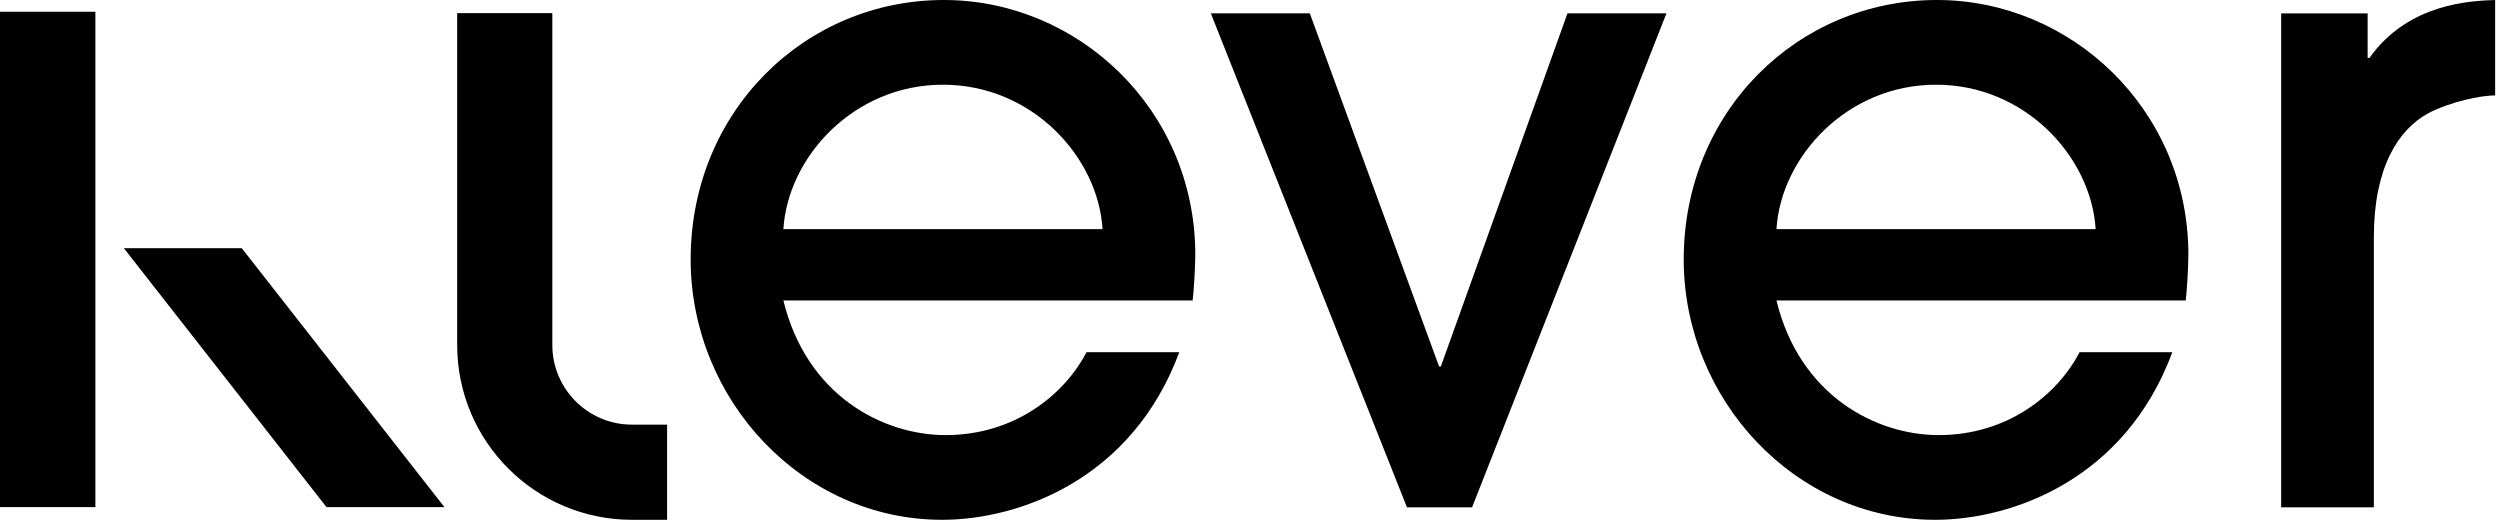
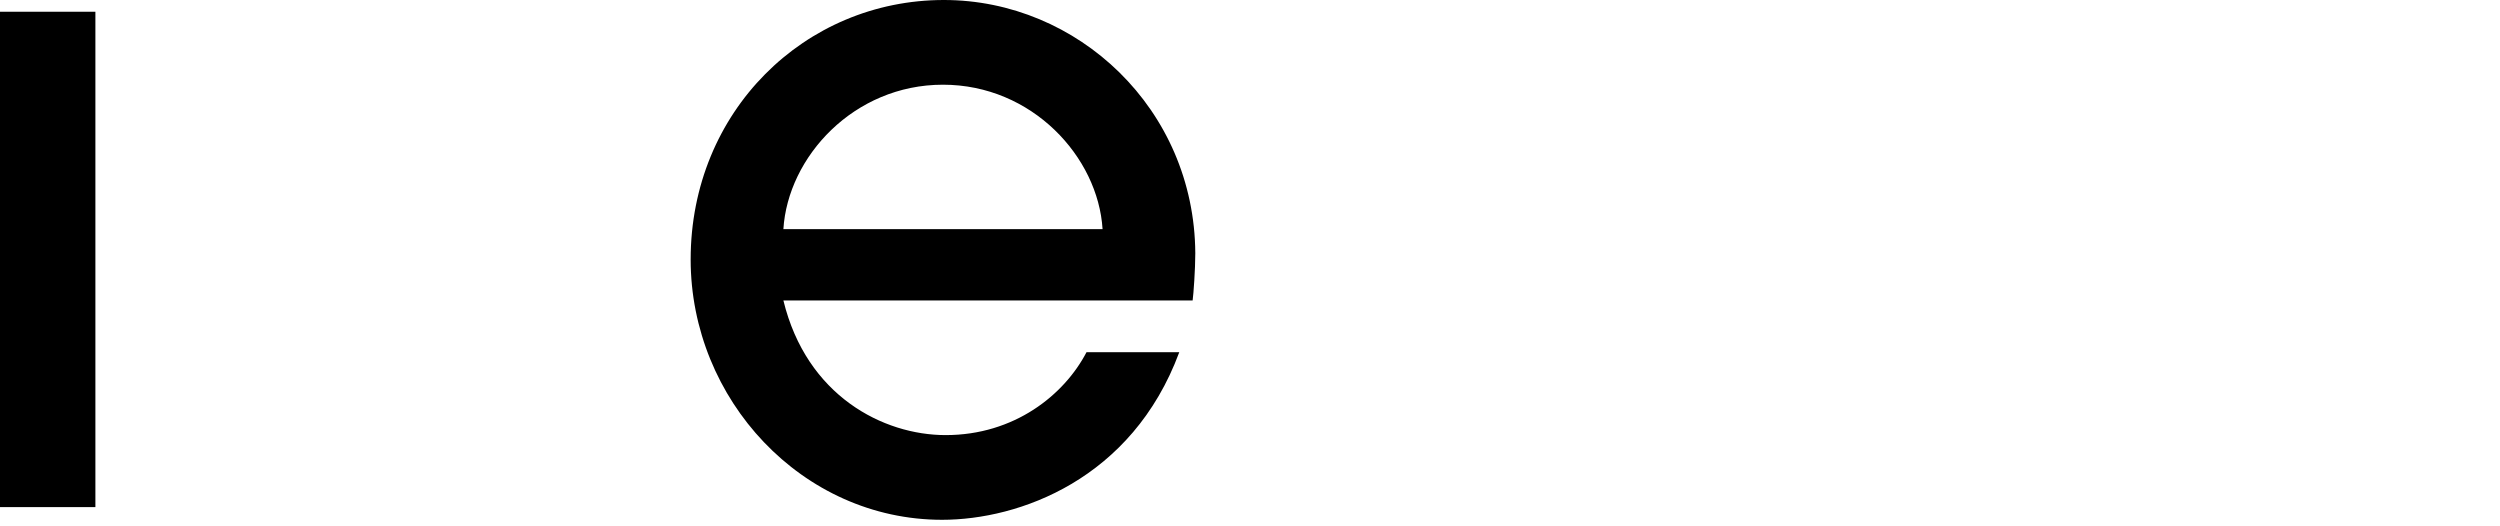
<svg xmlns="http://www.w3.org/2000/svg" width="76" height="16" viewBox="0 0 76 16" fill="none">
  <path fill-rule="evenodd" clip-rule="evenodd" d="M0 15.416H2.9V0.357H0V15.416Z" fill="black" />
-   <path fill-rule="evenodd" clip-rule="evenodd" d="M3.765 7.545H7.35L13.511 15.417H9.926L3.765 7.545Z" fill="black" />
  <path fill-rule="evenodd" clip-rule="evenodd" d="M23.815 9.134C24.52 12.035 26.851 13.227 28.748 13.227C30.835 13.227 32.352 12.008 33.03 10.707C33.03 10.707 33.031 10.707 33.032 10.707H35.85C34.413 14.582 30.971 15.802 28.64 15.802C24.384 15.802 20.996 12.143 20.996 7.887C20.996 3.388 24.465 0 28.694 0C32.76 0 36.31 3.307 36.337 7.698C36.337 8.186 36.283 8.945 36.256 9.134H23.815ZM33.518 6.966C33.383 4.771 31.377 2.575 28.666 2.575C25.956 2.575 23.95 4.771 23.815 6.966H33.518Z" fill="black" />
-   <path fill-rule="evenodd" clip-rule="evenodd" d="M44.751 15.423H42.772L36.809 0.406H39.818L43.748 11.14H43.802L47.651 0.406H50.66L44.751 15.423Z" fill="black" />
-   <path fill-rule="evenodd" clip-rule="evenodd" d="M54.004 9.134C54.709 12.035 57.04 13.227 58.937 13.227C61.024 13.227 62.541 12.008 63.219 10.707C63.219 10.707 63.22 10.707 63.221 10.707H66.039C64.603 14.582 61.16 15.802 58.829 15.802C54.573 15.802 51.185 12.143 51.185 7.887C51.185 3.388 54.655 0 58.883 0C62.949 0 66.5 3.307 66.527 7.698C66.527 8.186 66.473 8.945 66.445 9.134H54.004ZM63.708 6.966C63.572 4.771 61.567 2.575 58.856 2.575C56.145 2.575 54.14 4.771 54.004 6.966H63.708Z" fill="black" />
-   <path fill-rule="evenodd" clip-rule="evenodd" d="M69.347 15.423V0.407H71.976V1.762H72.03C73.223 0.081 75.147 0.027 75.852 6.10352e-05V2.9C75.418 2.9 74.497 3.09 73.819 3.442C72.924 3.93 72.165 5.068 72.165 7.21V15.423H69.347Z" fill="black" />
-   <path fill-rule="evenodd" clip-rule="evenodd" d="M20.28 15.802H19.213C16.277 15.802 13.898 13.423 13.898 10.487V0.4H16.791V10.487C16.791 11.825 17.875 12.909 19.213 12.909H20.28V15.802Z" fill="black" />
</svg>